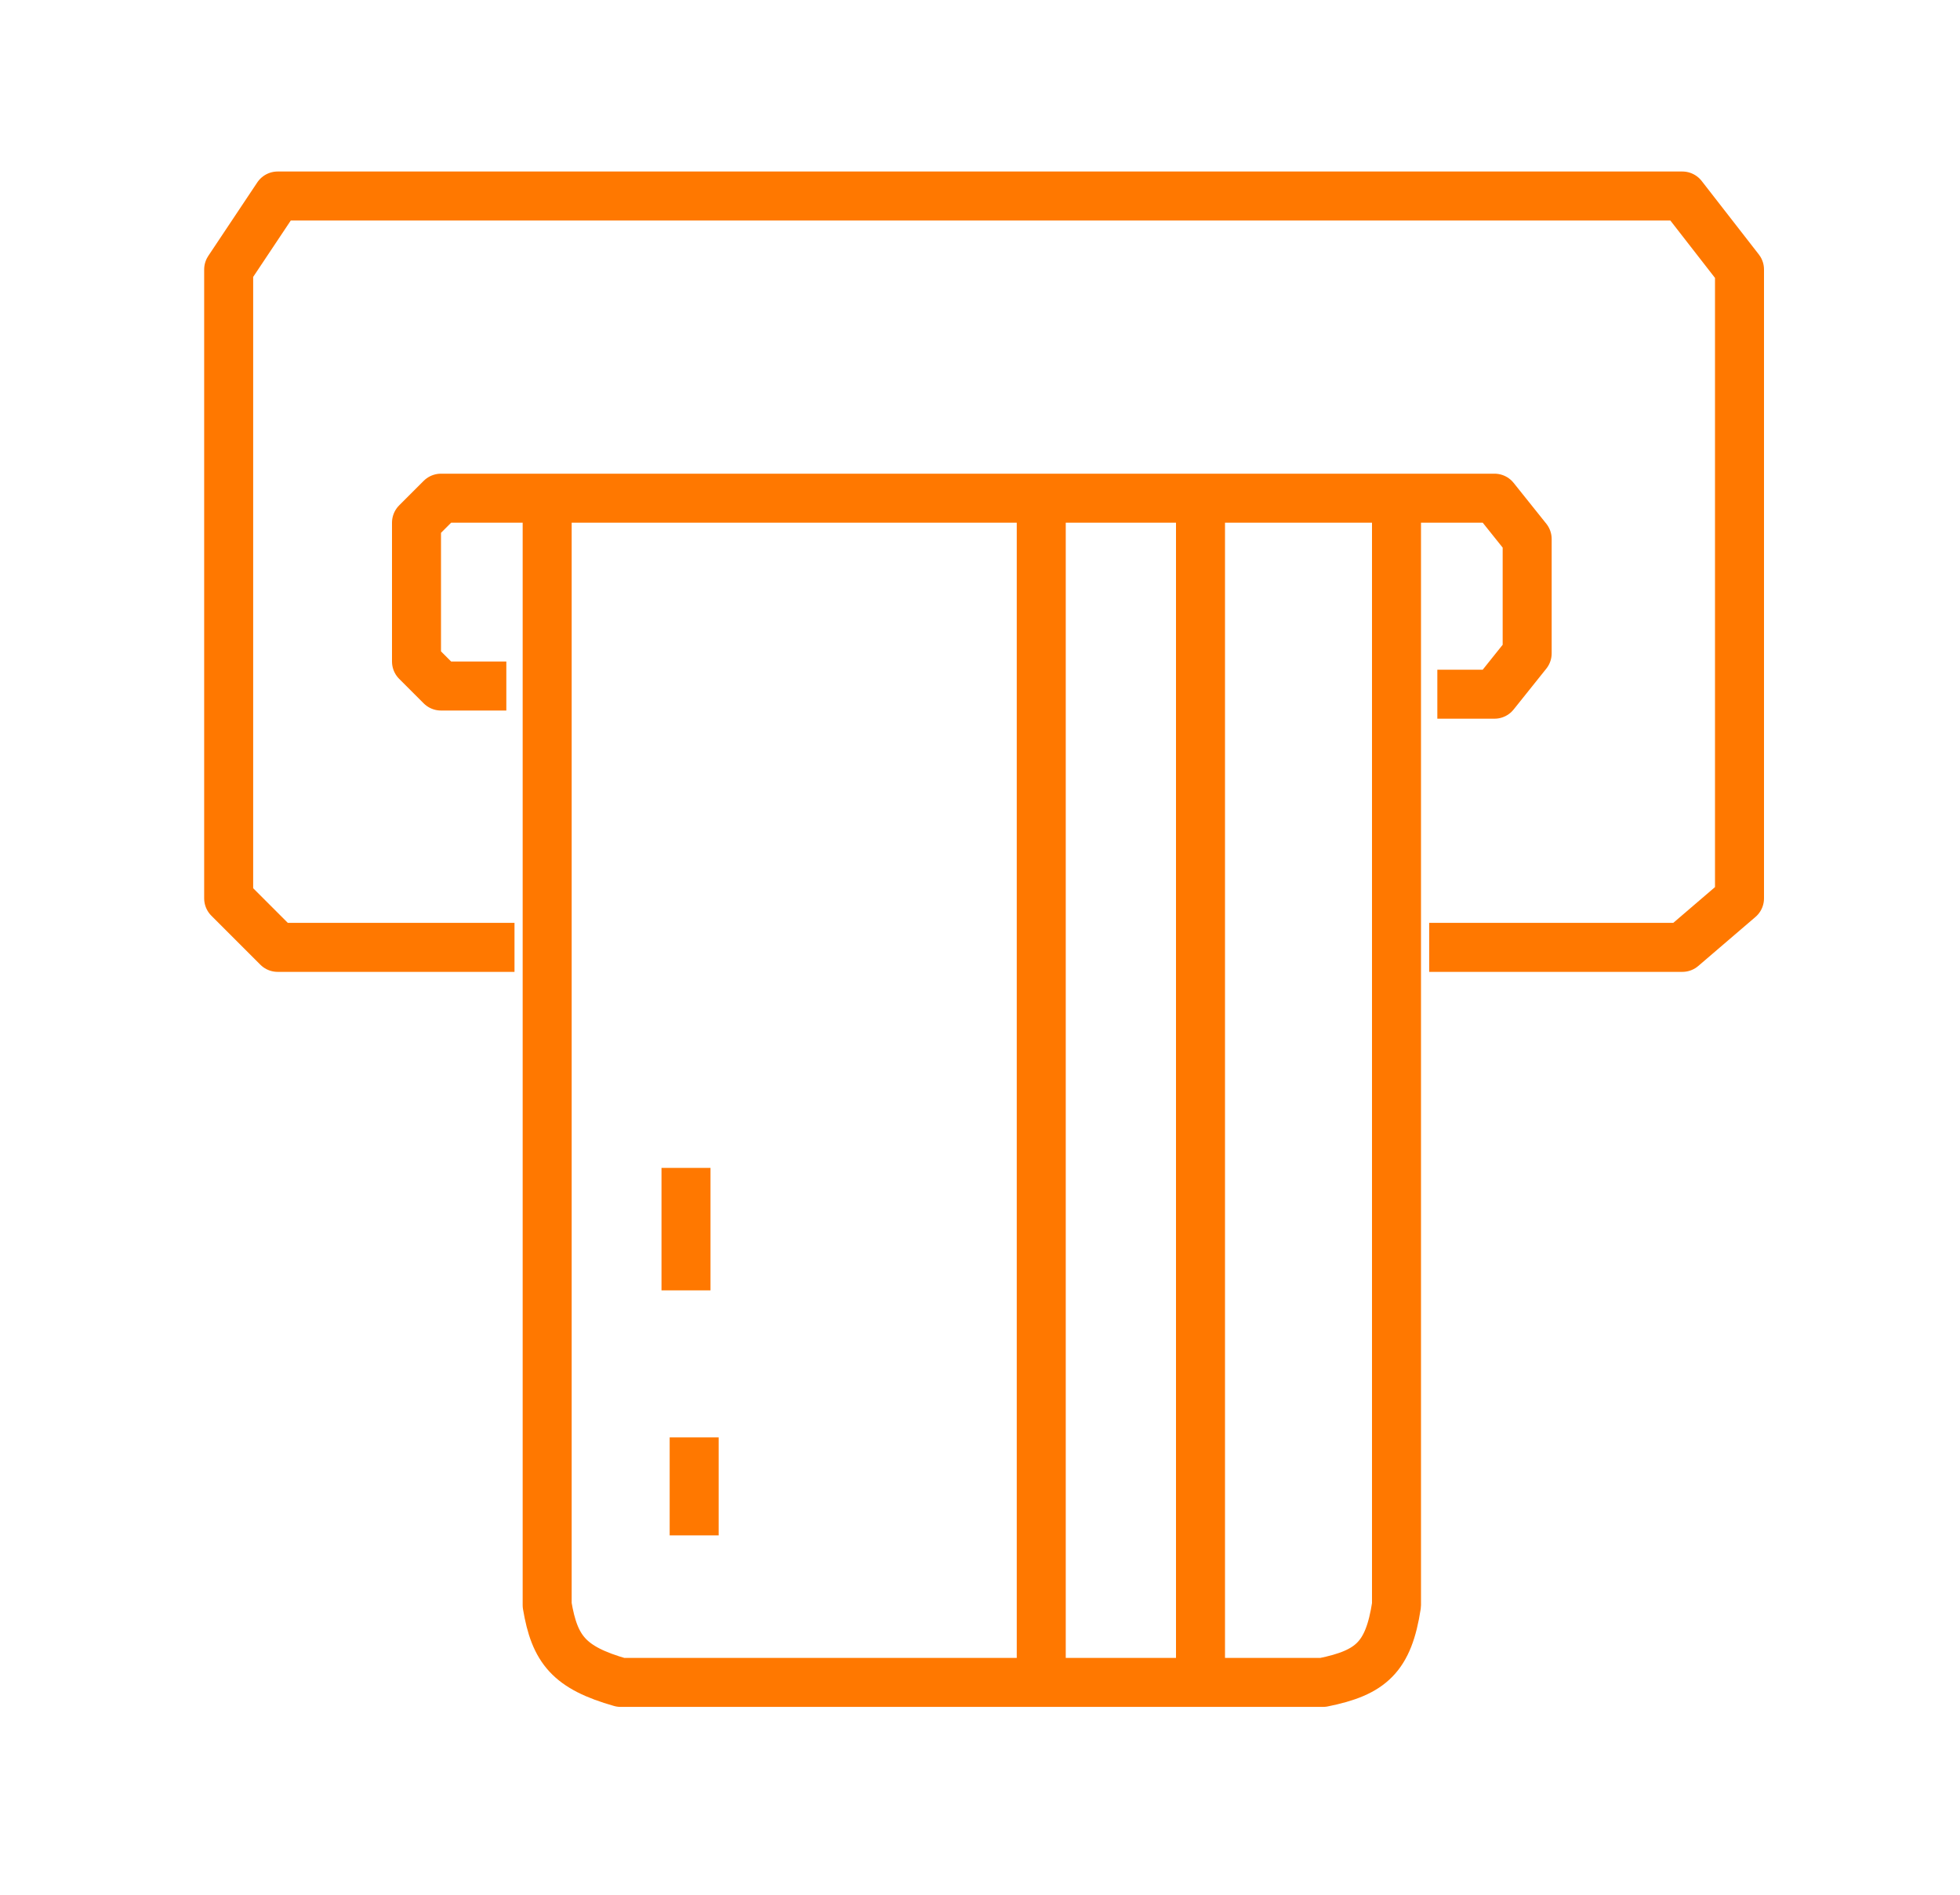
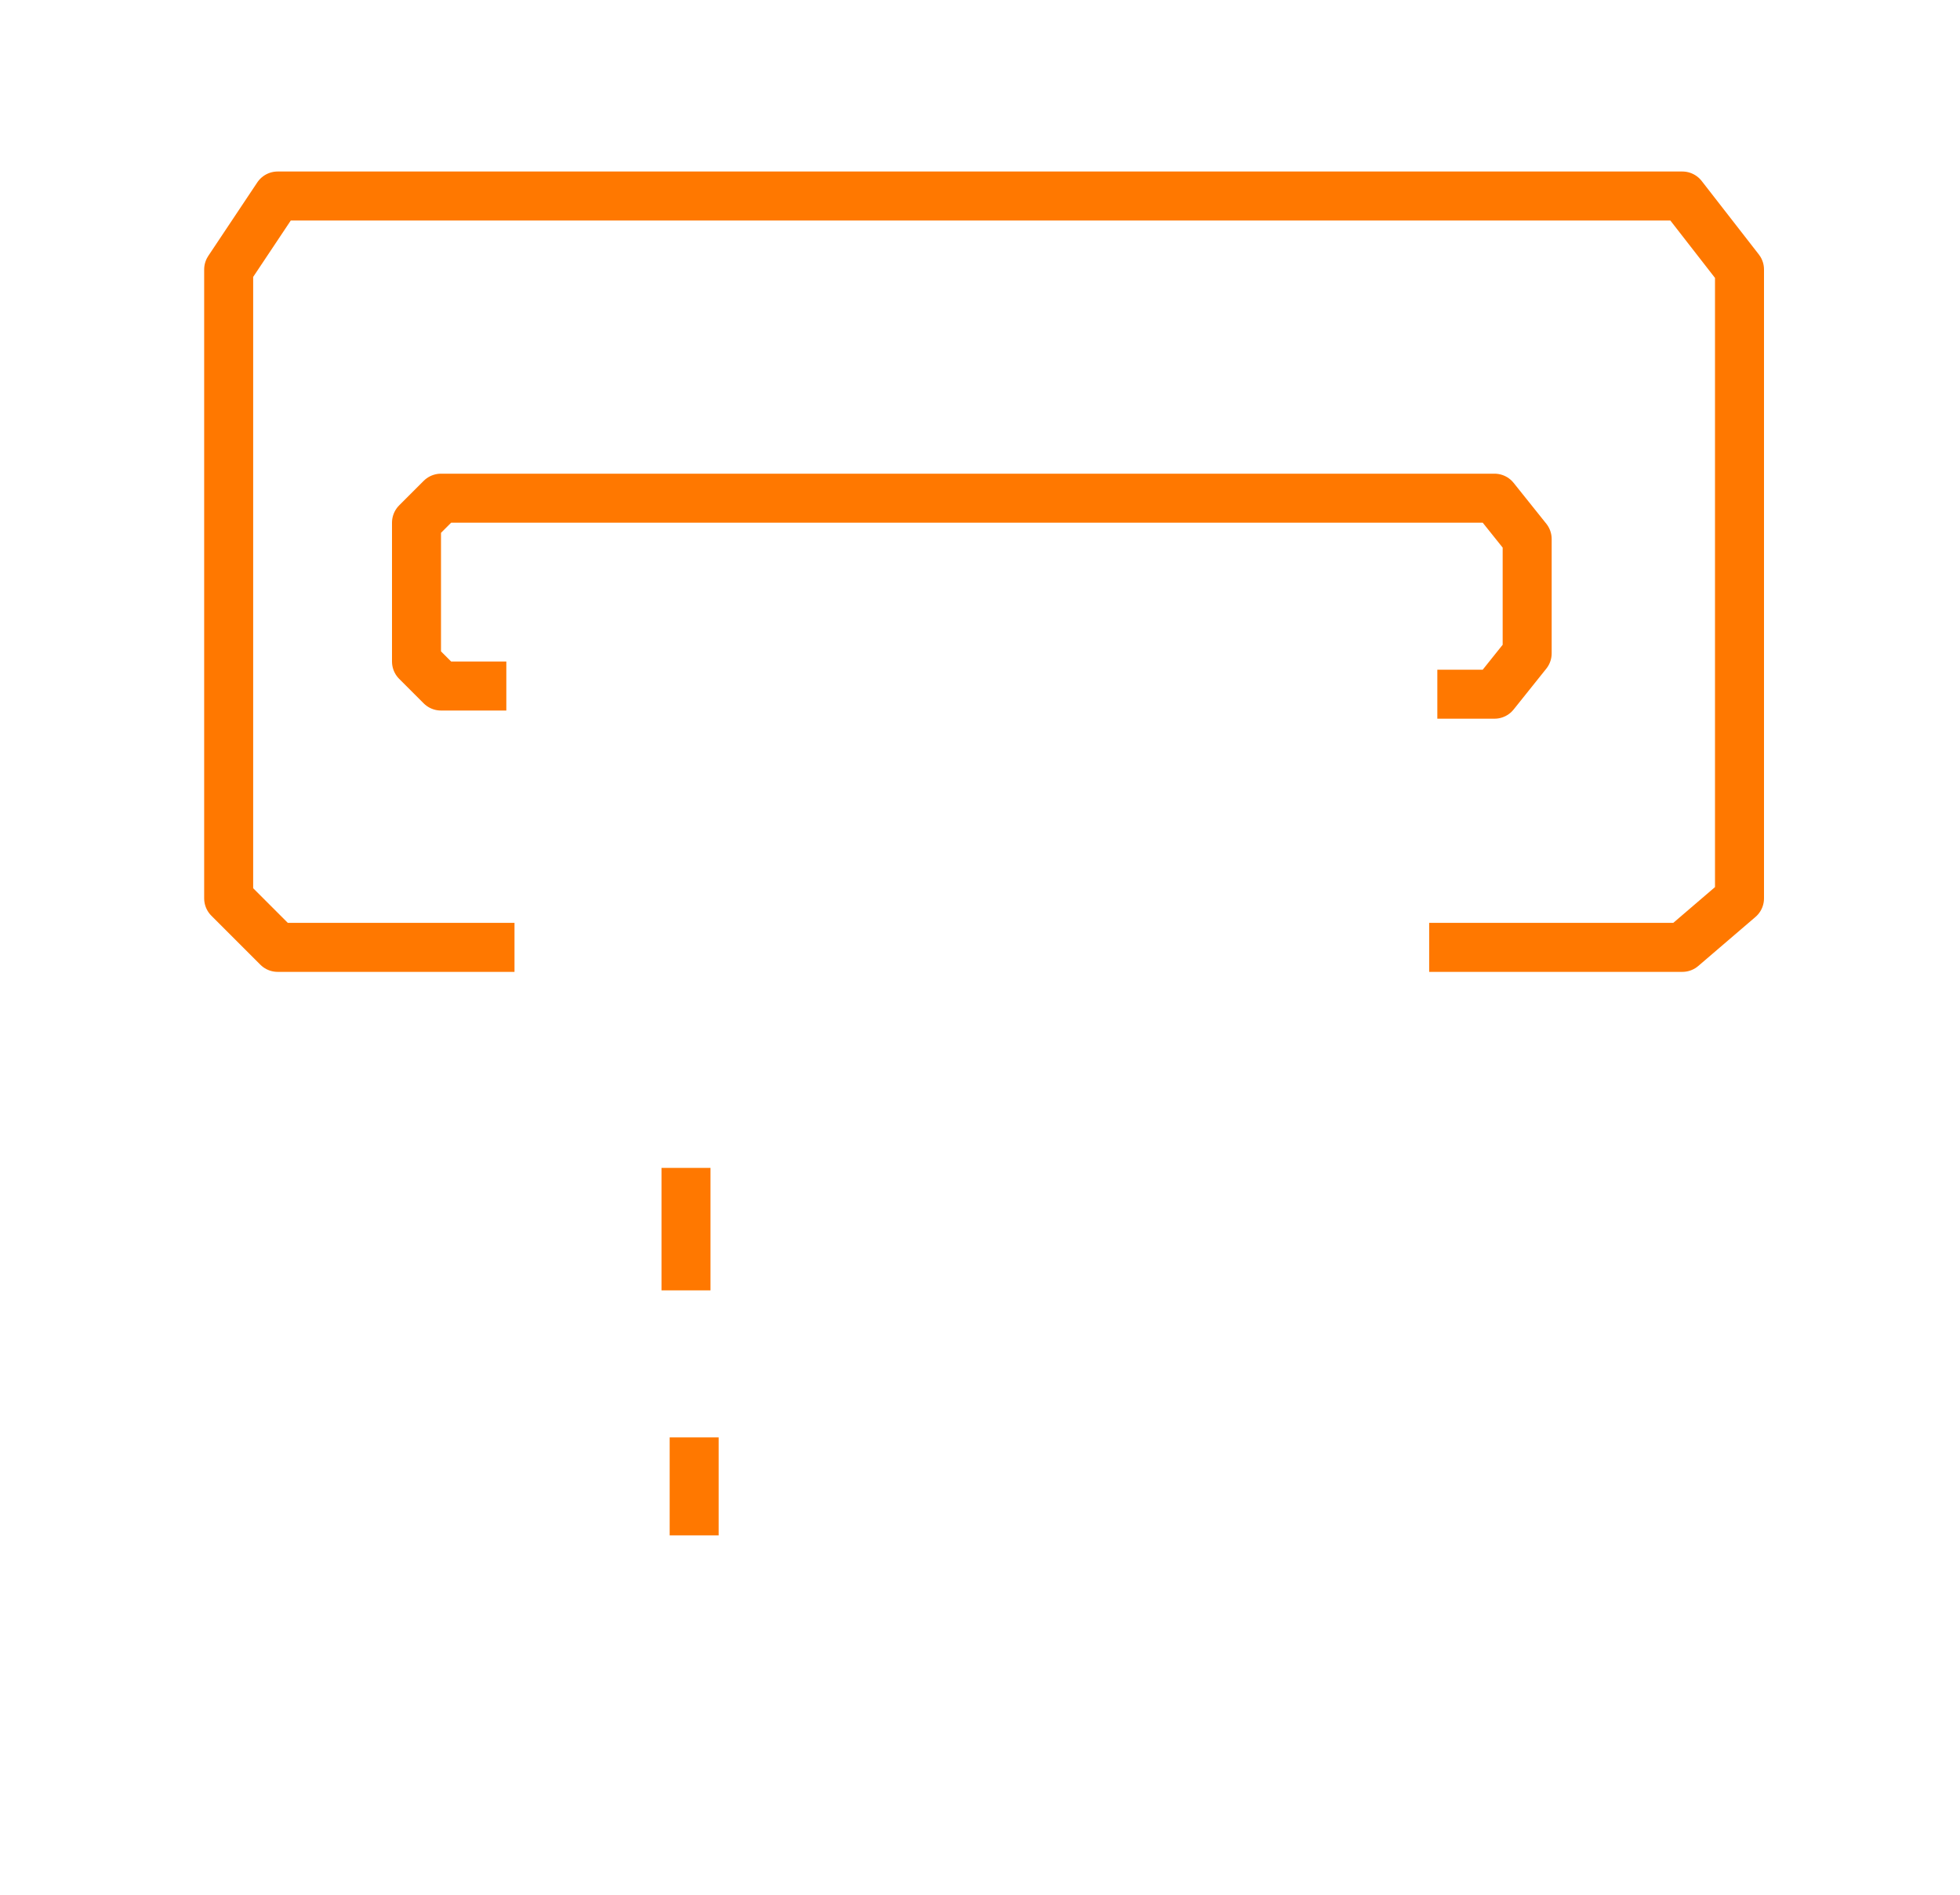
<svg xmlns="http://www.w3.org/2000/svg" width="120" height="116" viewBox="0 0 120 116" fill="none">
  <path d="M31.5 58H17L14 55V16.5L17 12H103L106.5 16.5V55L103 58H87.5" stroke="#FF7800" stroke-width="3" stroke-linejoin="round" />
  <path d="M31 42H27L25.5 40.5V32L27 30.5H91.5L93.5 33V40L91.5 42.5H88" stroke="#FF7800" stroke-width="3" stroke-linejoin="round" />
-   <path d="M33.5 31V98.27C33.959 101.003 34.853 102.101 38 103H81C83.948 102.405 85.011 101.451 85.5 98.27V31" stroke="#FF7800" stroke-width="3" stroke-linejoin="round" />
  <path d="M42.5 94V88" stroke="#FF7800" stroke-width="3" stroke-linejoin="round" />
  <path d="M42 79V71.5" stroke="#FF7800" stroke-width="3" stroke-linejoin="round" />
-   <path d="M63.75 103.001V30.999" stroke="#FF7800" stroke-width="3" stroke-linejoin="round" />
-   <path d="M73.5 103V31.5" stroke="#FF7800" stroke-width="3" stroke-linejoin="round" />
</svg>